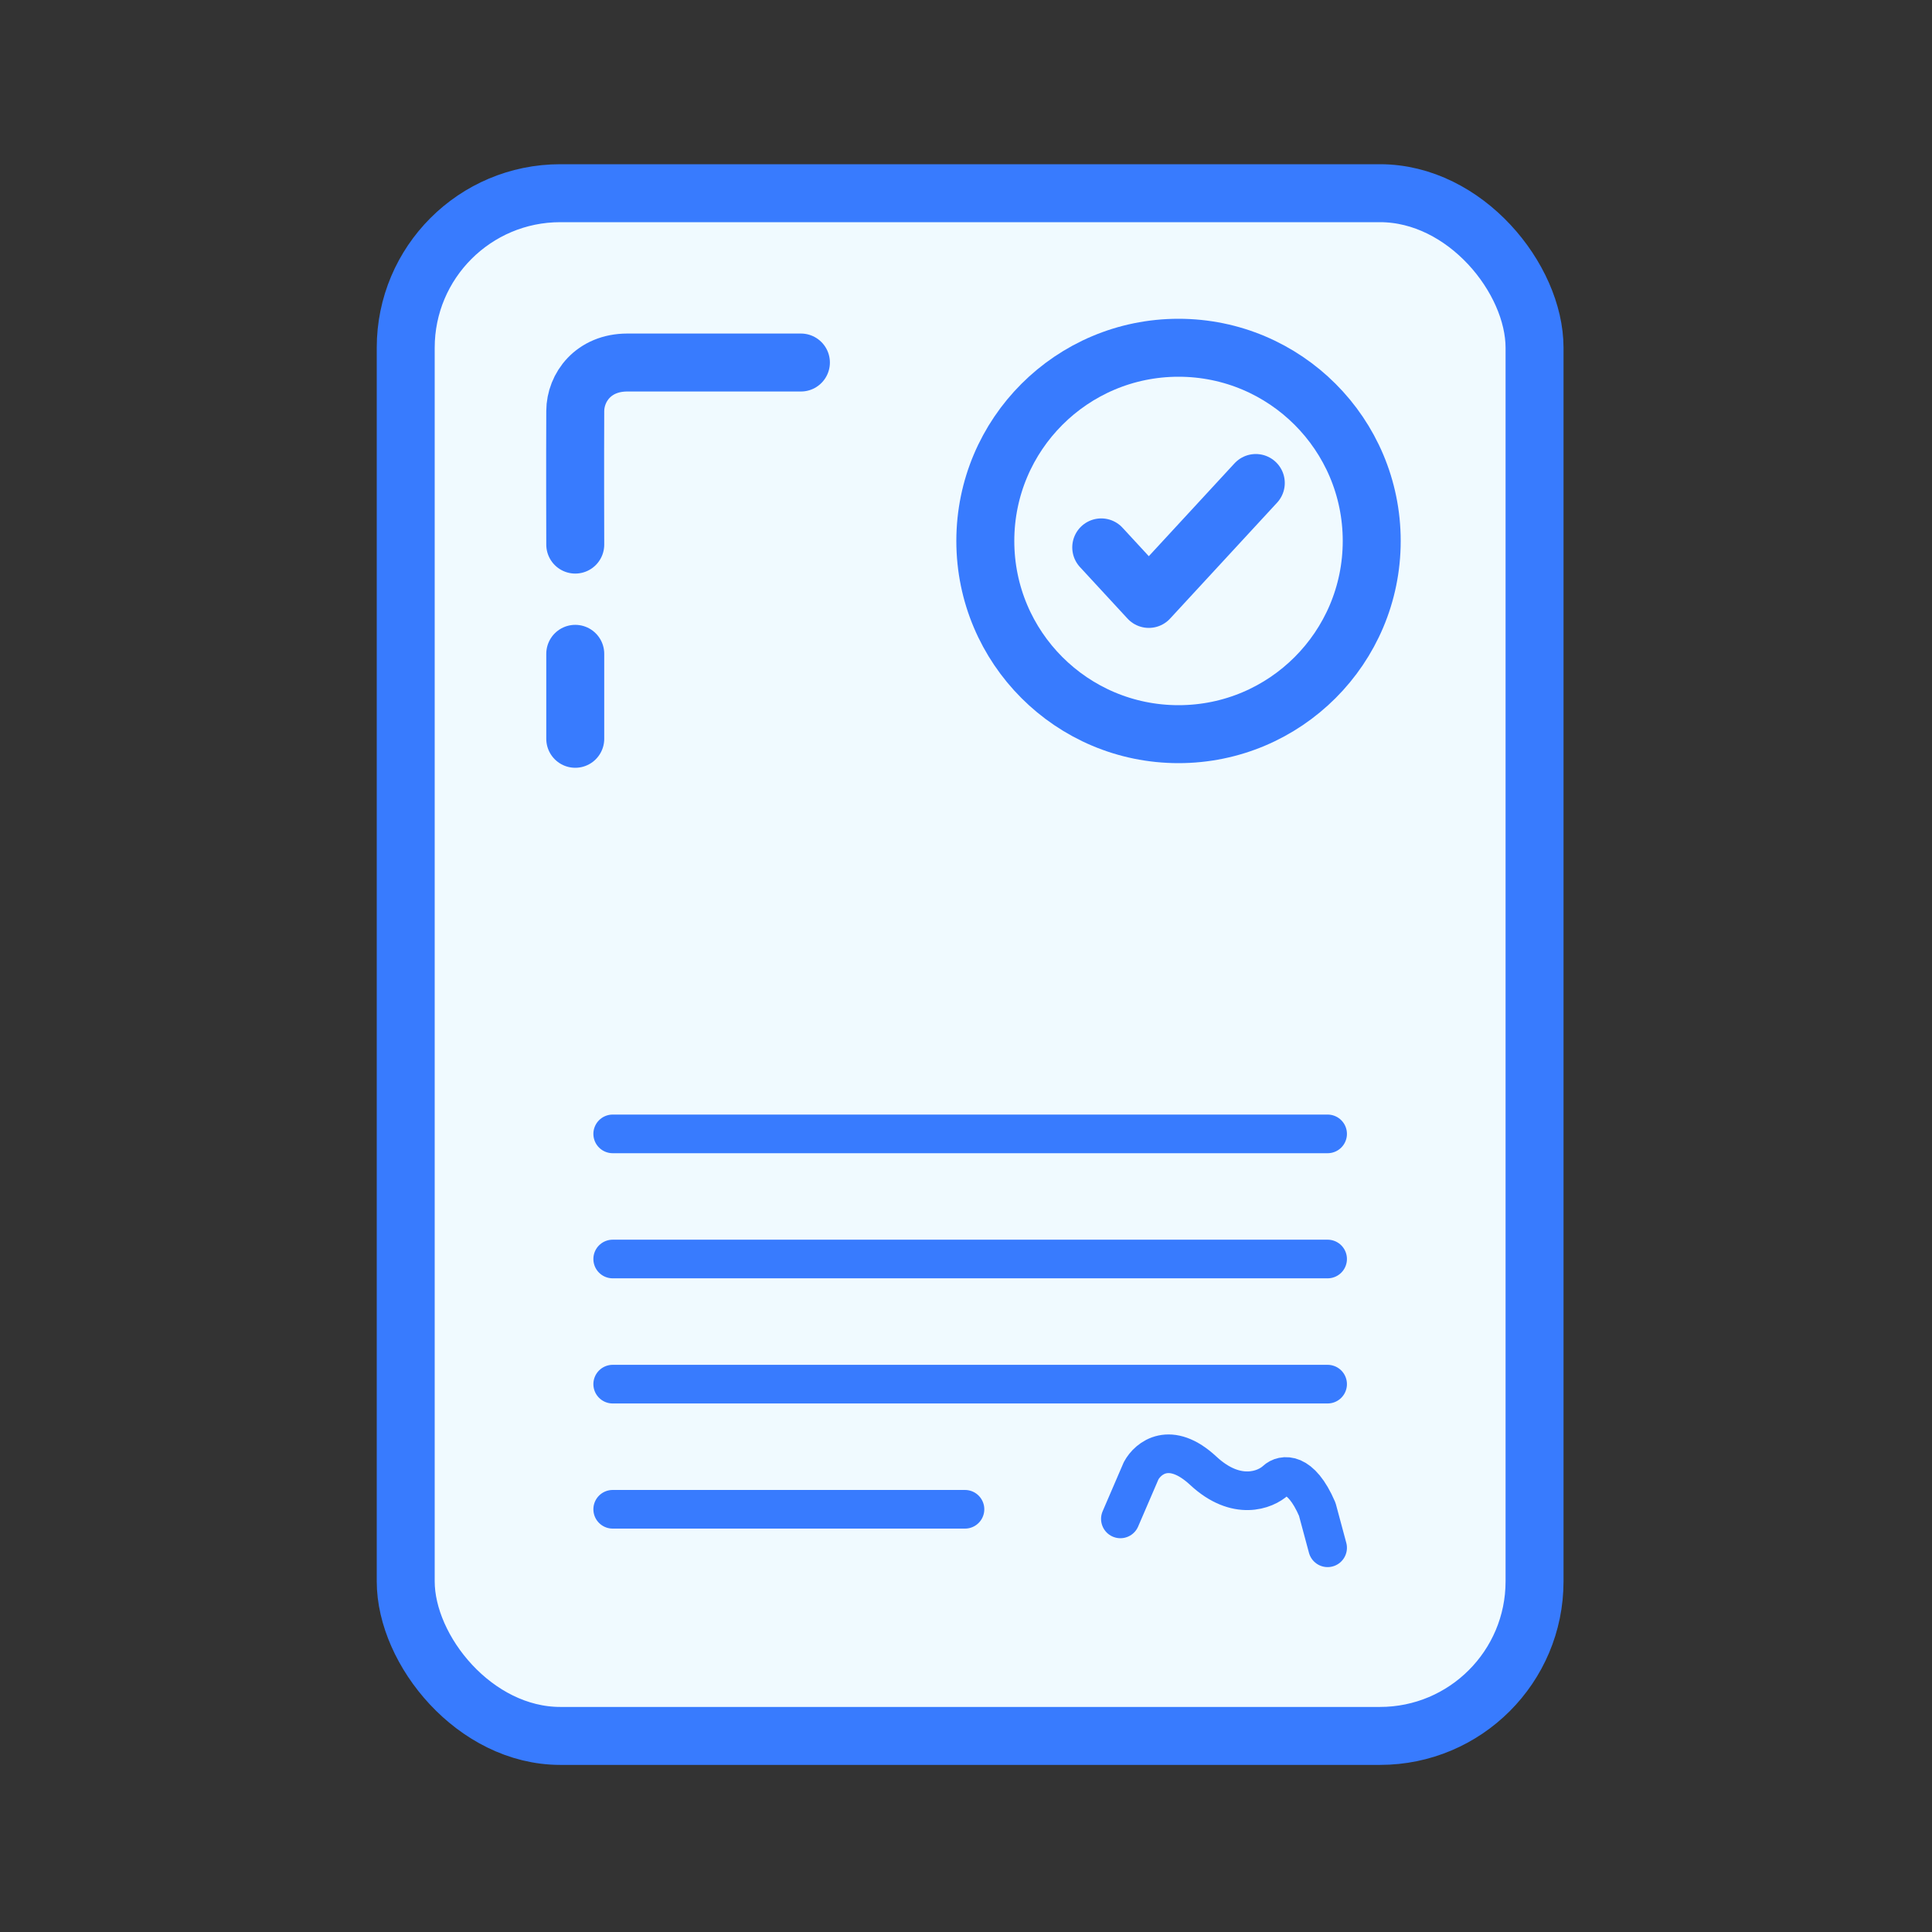
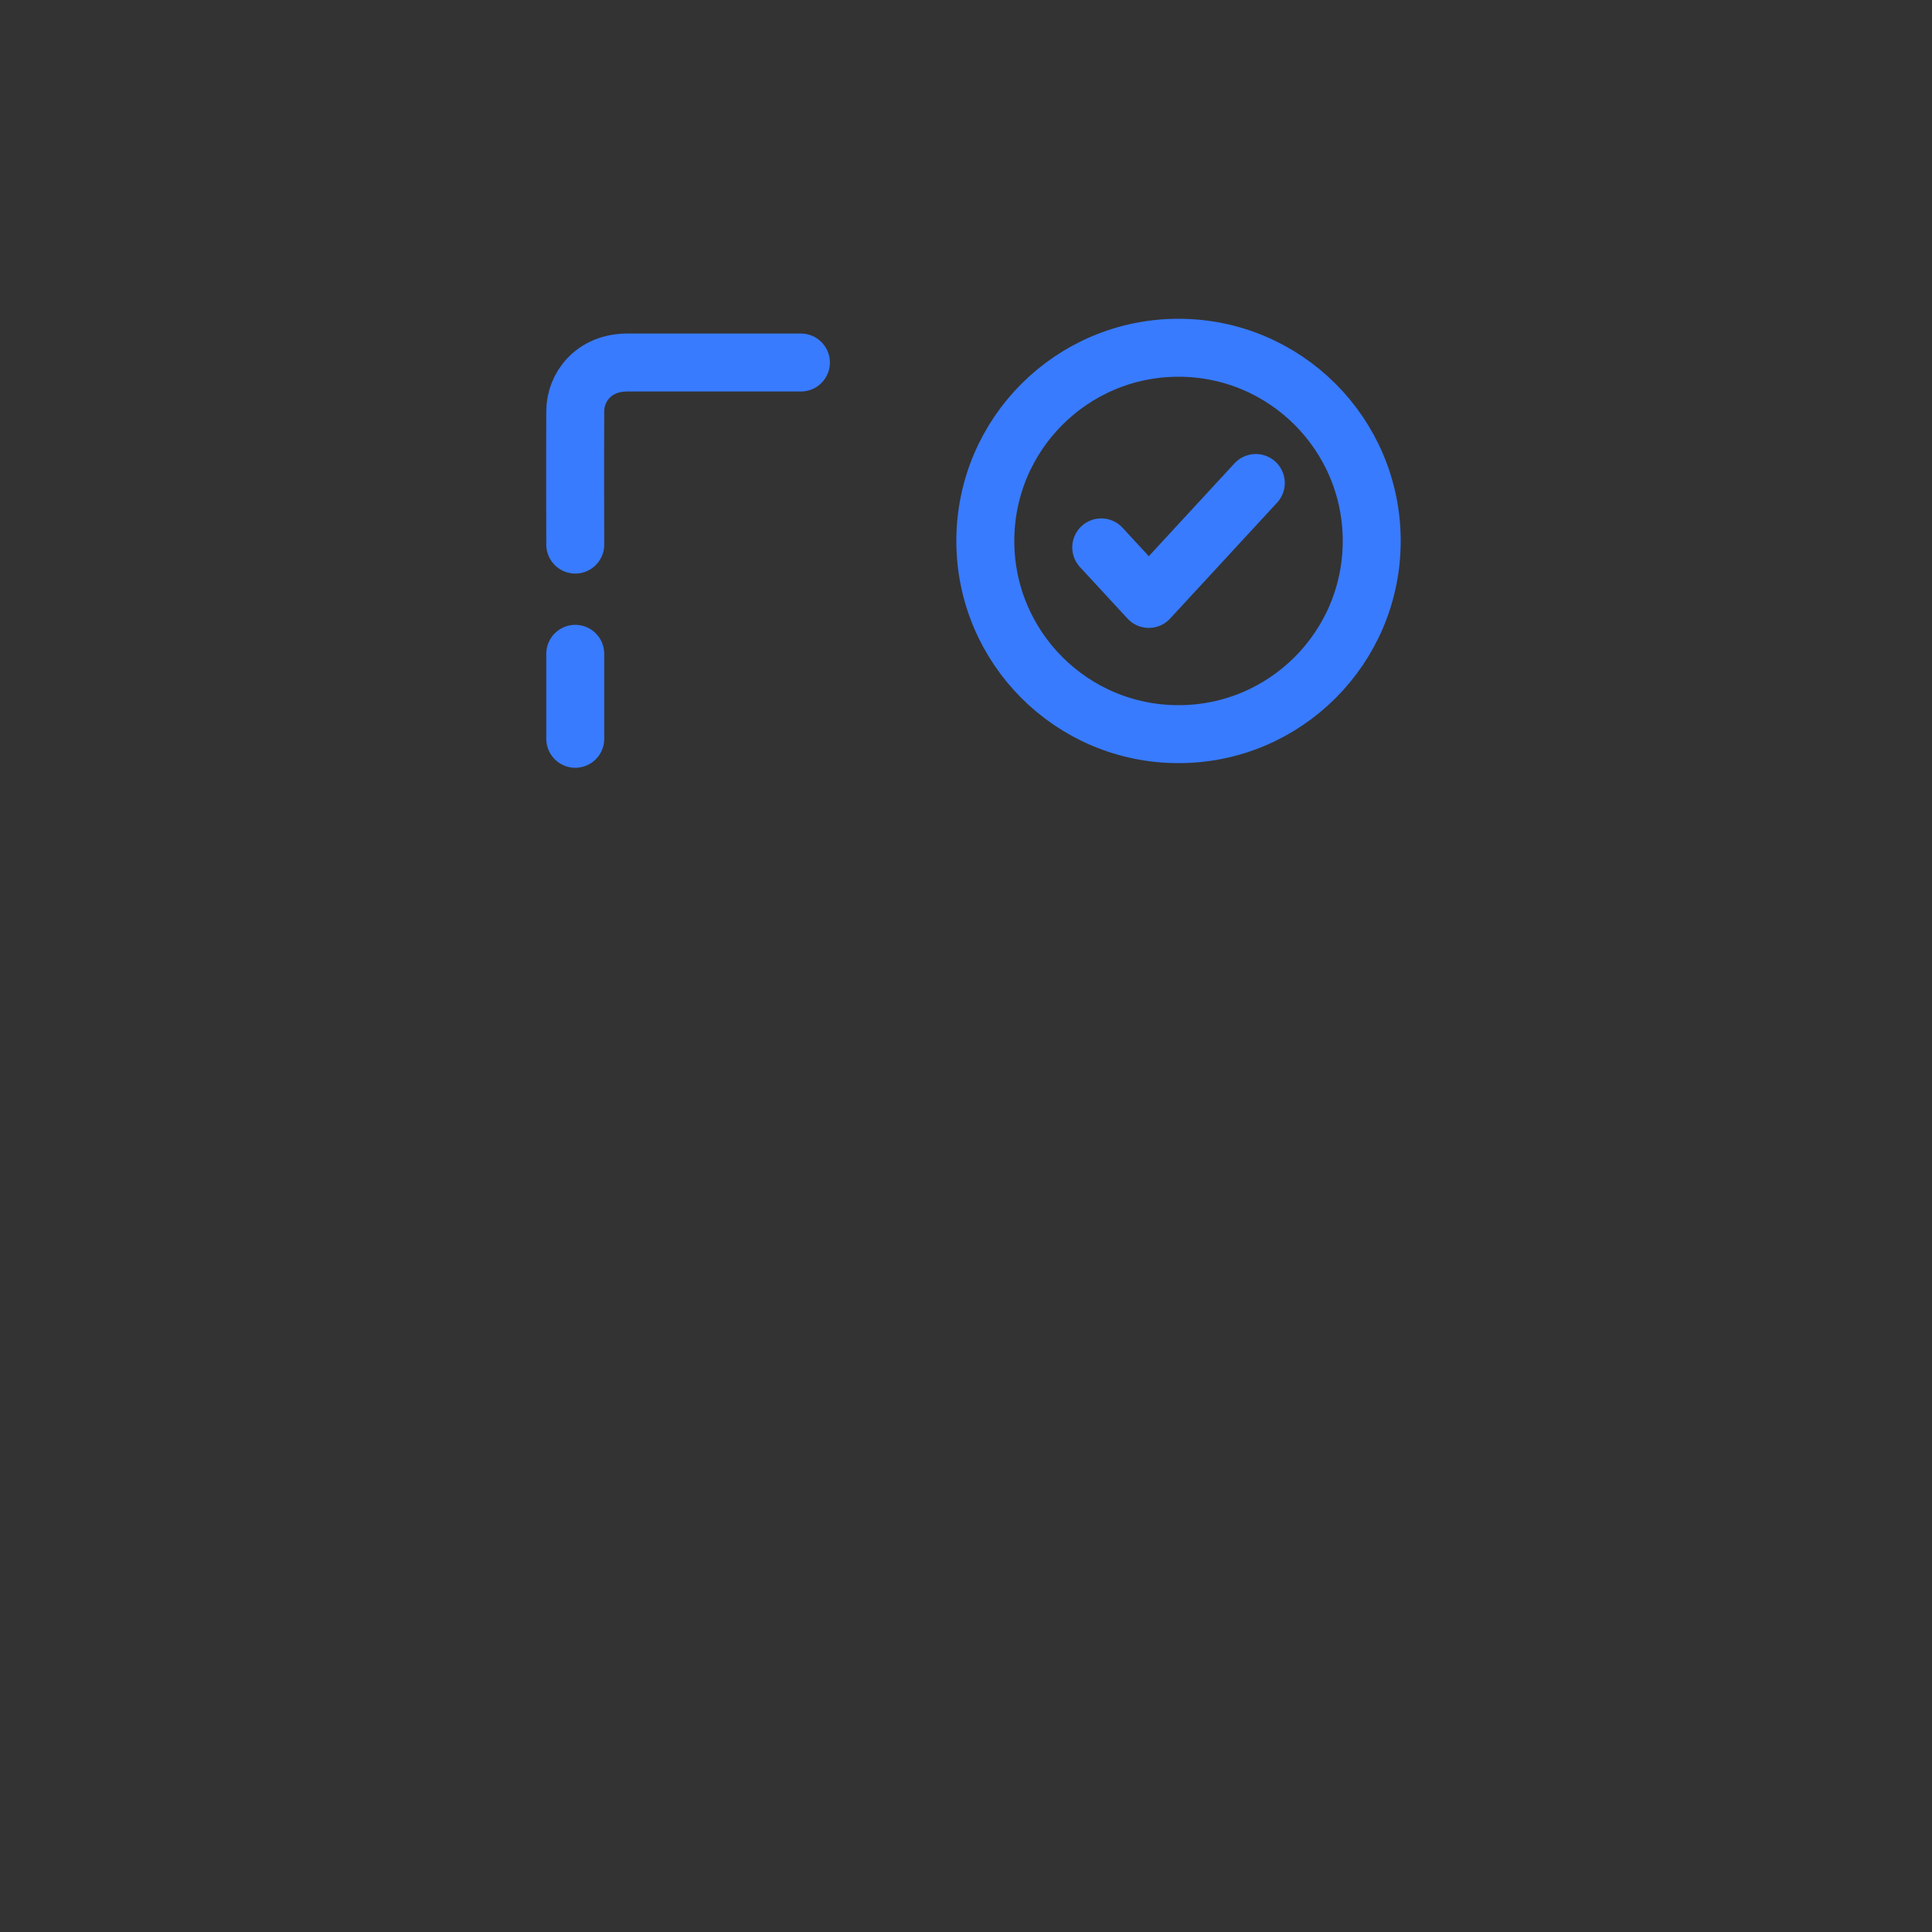
<svg xmlns="http://www.w3.org/2000/svg" width="100" height="100" viewBox="0 0 100 100" fill="none">
  <rect x="0" y="0" width="100" height="100" fill="#333333" stroke="none" />
-   <rect x="21" y="10" width="58.428" height="79.851" rx="8" fill="#F0FAFF" stroke="#387BFE" stroke-width="3" />
  <path d="M41.455 18.764C41.455 18.764 35.166 18.764 32.47 18.764C30.716 18.764 29.781 20.05 29.775 21.277C29.762 23.79 29.775 28.188 29.775 28.188M29.775 33.842V38.24" stroke="#387BFE" stroke-width="3" stroke-linecap="round" />
  <circle cx="61" cy="28" r="10" stroke="#387BFE" stroke-width="3" />
  <path d="M57 28.333L59.462 31L65 25" stroke="#387BFE" stroke-width="3" stroke-linecap="round" stroke-linejoin="round" />
-   <path d="M31.713 58.69H68.717M31.713 65.166H68.717M31.713 71.643H68.717M31.713 78.12H49.947M57.991 78.618L59.064 76.127C59.421 75.463 60.565 74.533 62.282 76.127C63.998 77.722 65.499 77.124 66.035 76.626C66.393 76.293 67.323 76.127 68.181 78.12L68.717 80.113" stroke="#387BFE" stroke-width="2" stroke-linecap="round" stroke-linejoin="round" />
</svg>